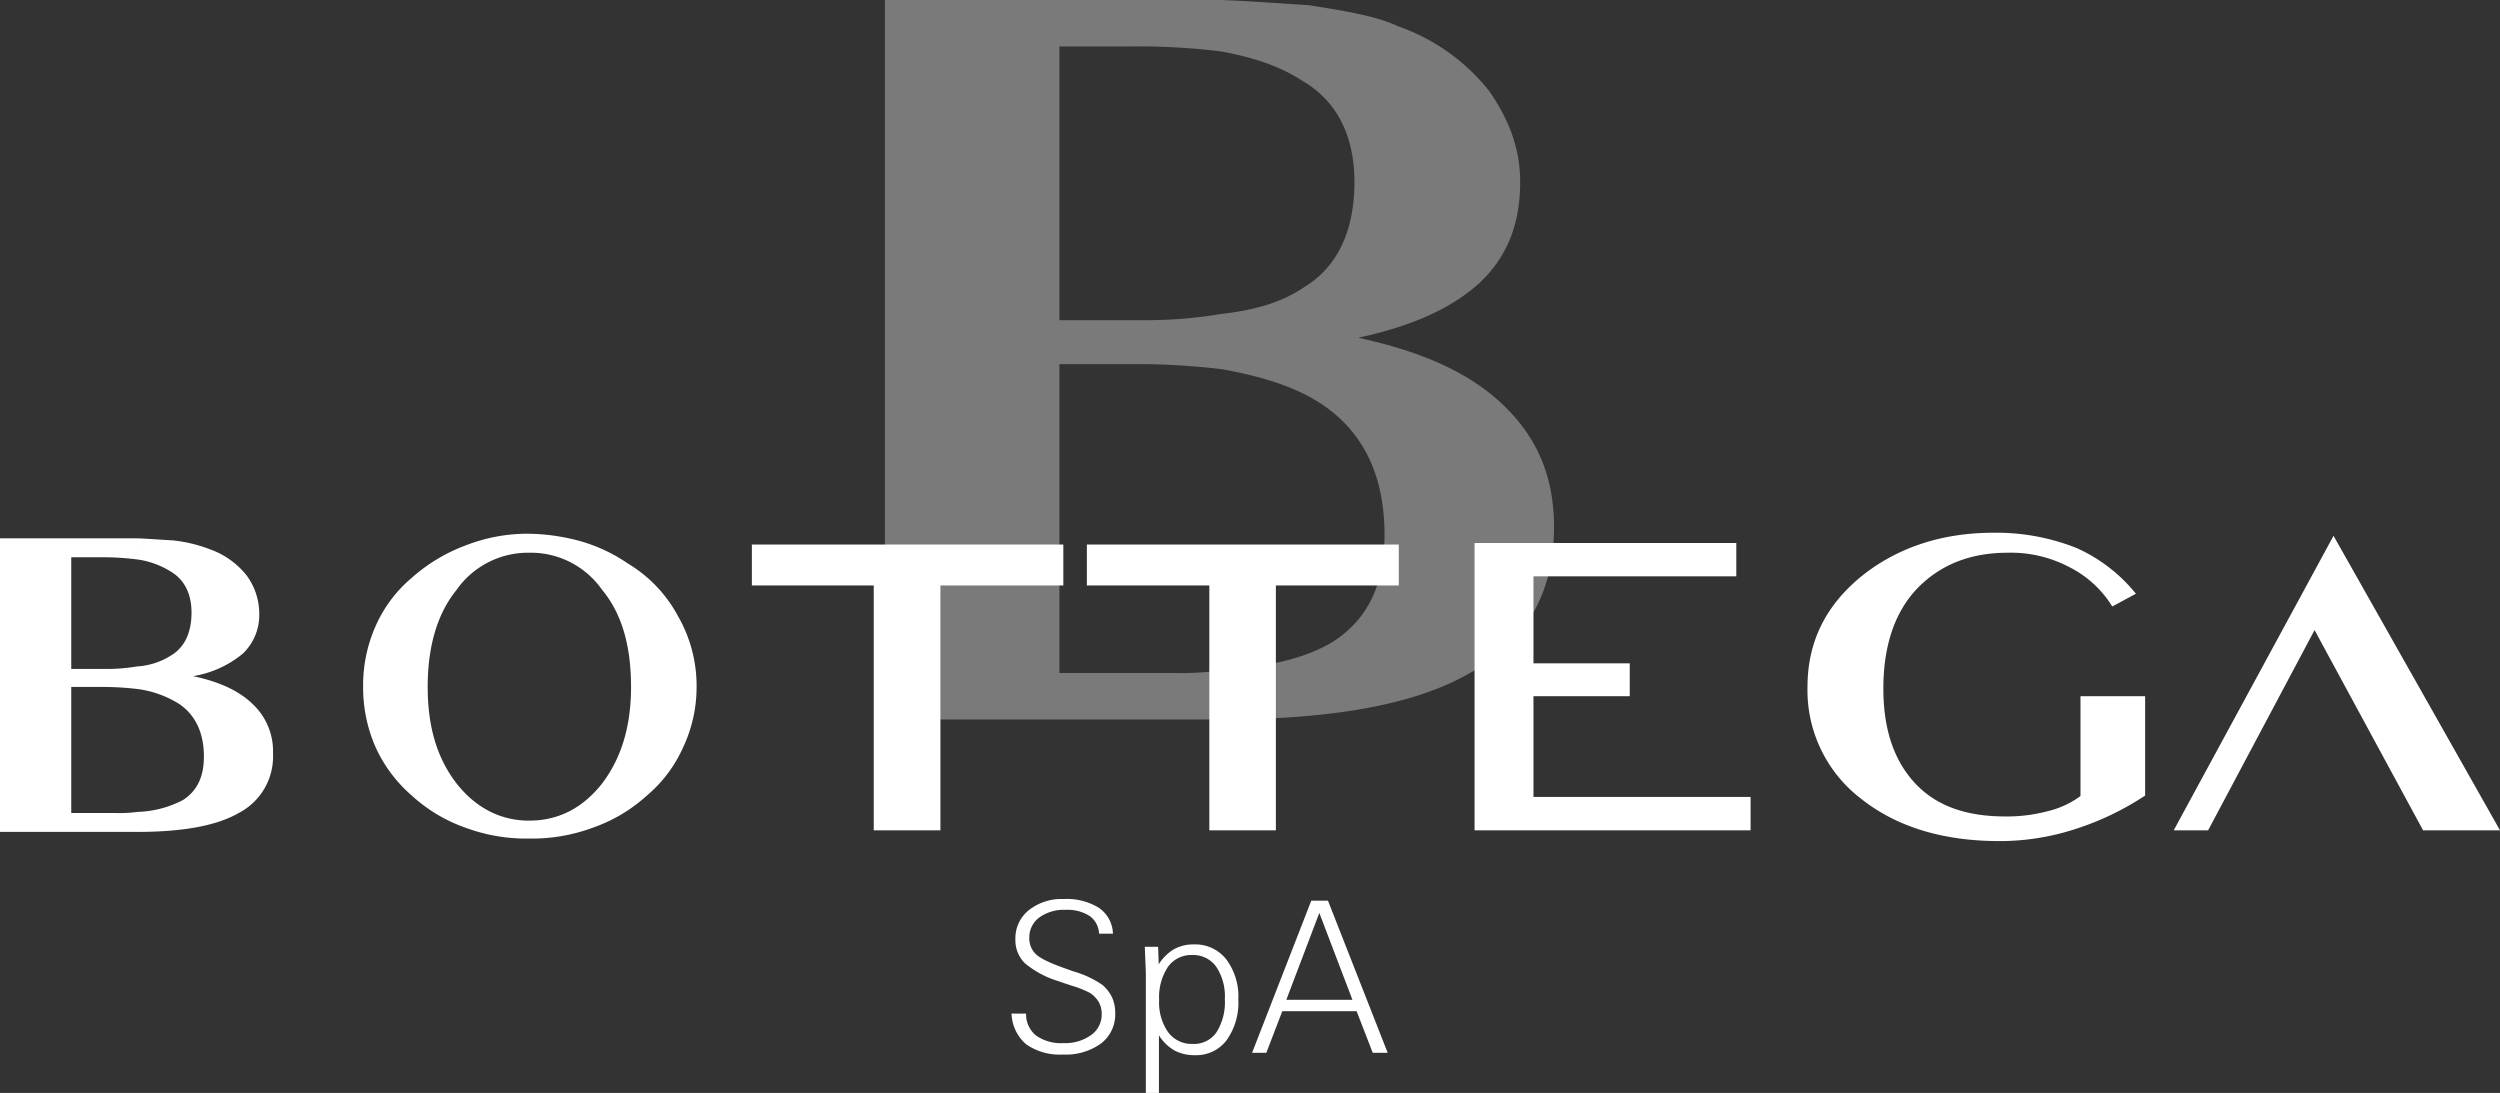
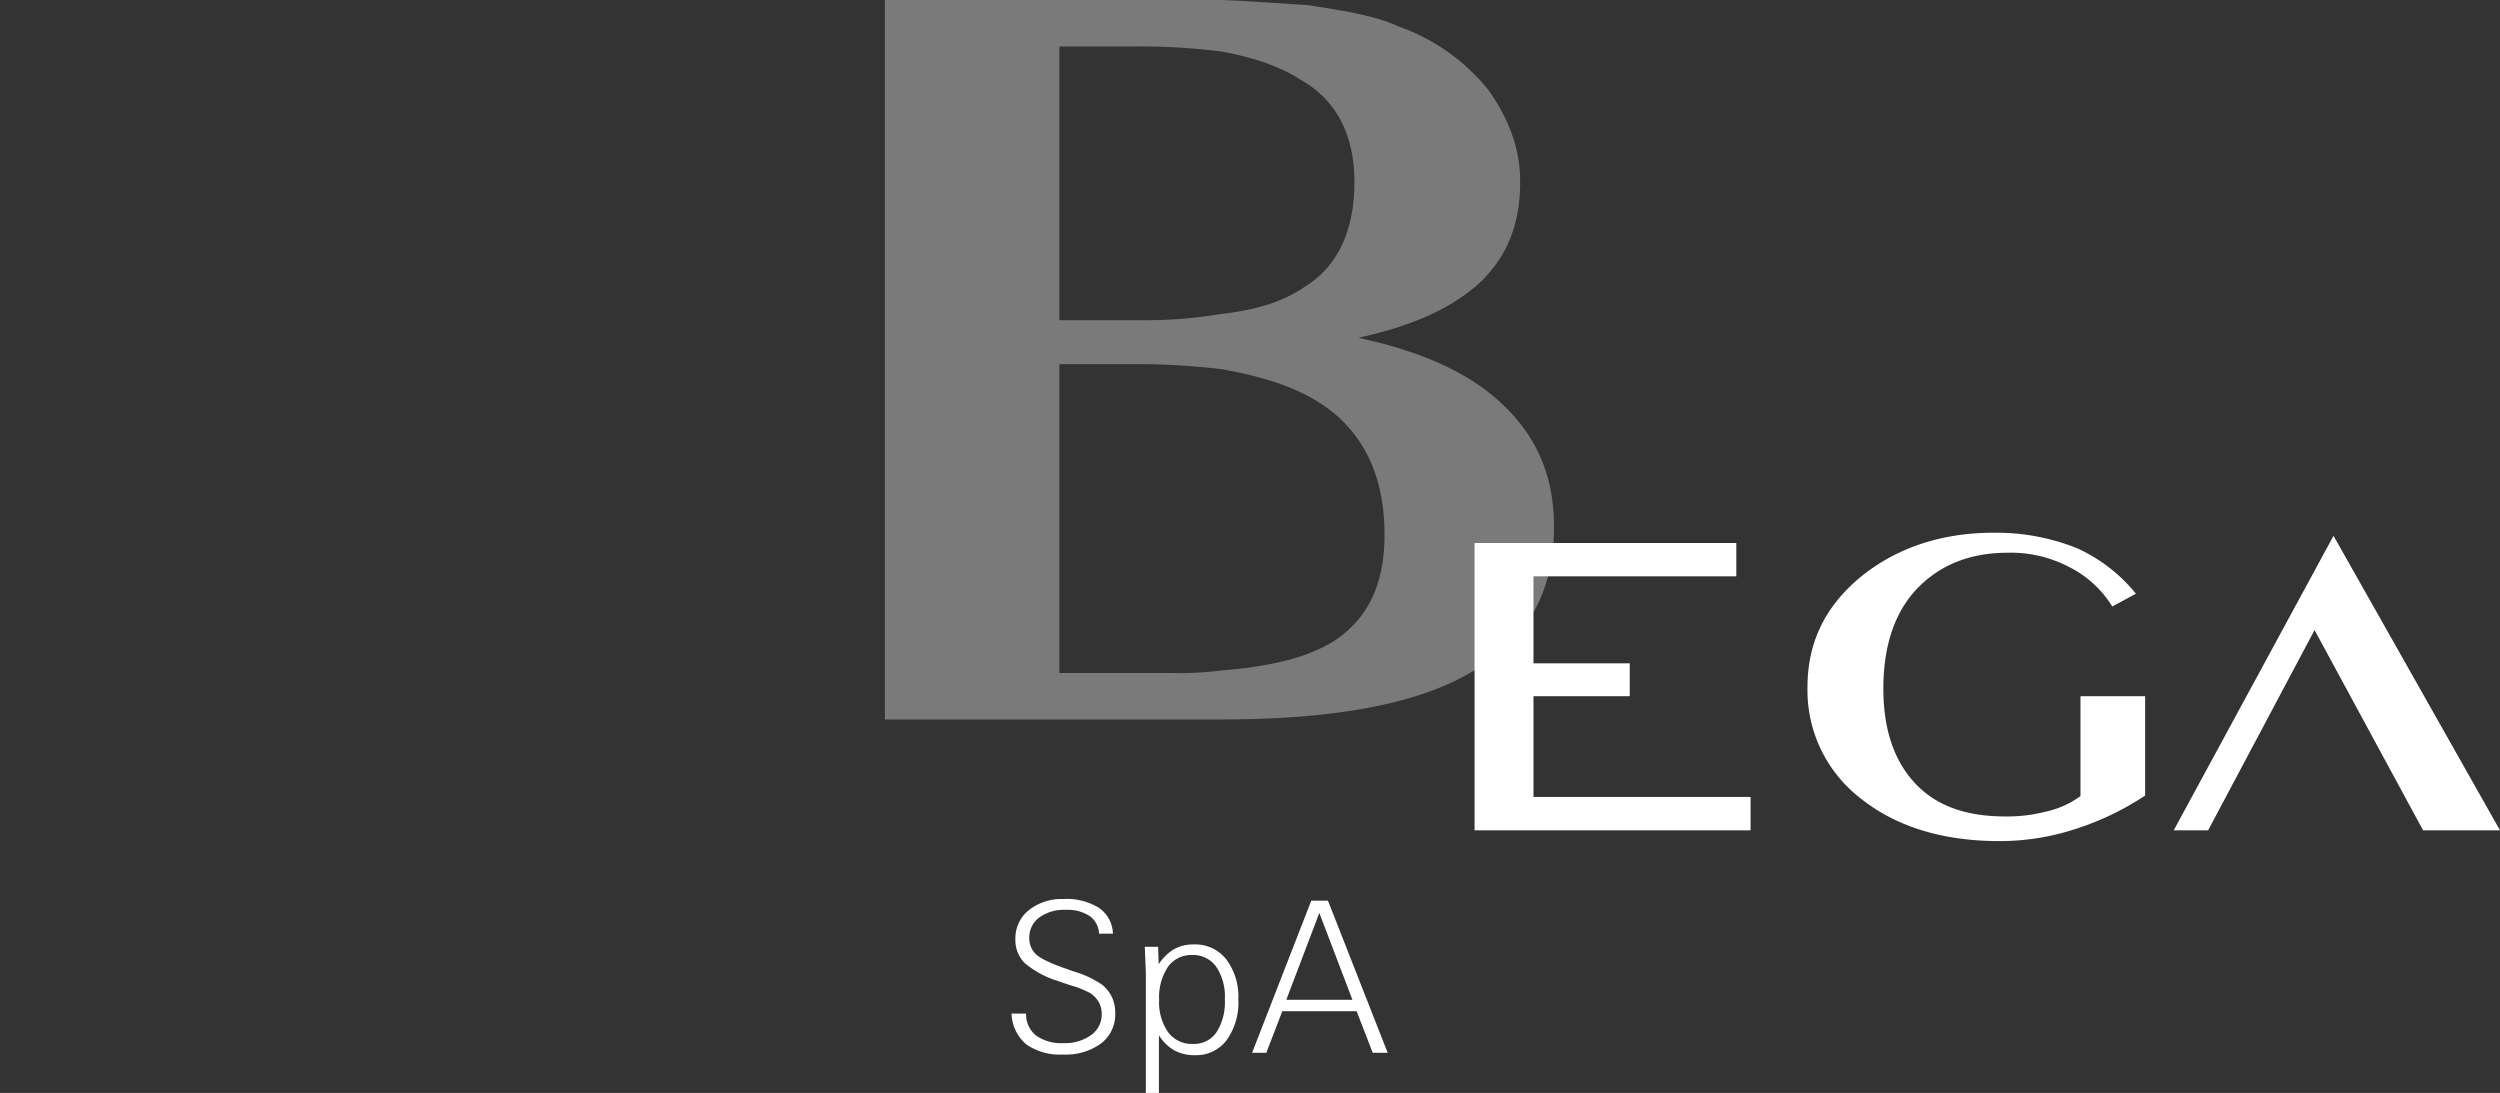
<svg xmlns="http://www.w3.org/2000/svg" width="421.447" height="184.246" viewBox="0 0 421.447 184.246">
  <rect x="0" y="0" width="421.447" height="184.246" fill="#333333" stroke="none" />
  <defs>
    <clipPath id="clip-path">
      <path id="Path_25435" data-name="Path 25435" d="M261.2-343.888H374V-465.172H261.2Z" transform="translate(-261.195 465.172)" fill="#fff" />
    </clipPath>
  </defs>
  <g id="Group_1750" data-name="Group 1750" transform="translate(-14188.957 281.282)">
    <g id="Group_987" data-name="Group 987" transform="translate(14338.13 -281.282)" opacity="0.35">
      <g id="Group_986" data-name="Group 986" transform="translate(0)" clip-path="url(#clip-path)">
        <path id="Path_25434" data-name="Path 25434" d="M13.99,29.189H28.164a122.857,122.857,0,0,1,13.125.843V20.723a75.594,75.594,0,0,1-12.916,1.058H13.99V-24.361h11.85a111.3,111.3,0,0,1,15.45.847v-8.679H-15.43V89.09H41.289V80.83a55.174,55.174,0,0,1-8.471.425H13.99Zm27.3,51.642c8.037-.631,14.384-2.109,18.836-4.866,5.928-3.811,8.671-9.739,8.671-17.993,0-9.733-3.382-16.927-9.949-21.591C54.4,33.21,48.475,31.3,41.289,30.031V20.723c5.92-.639,10.57-2.116,14.174-4.654,5.5-3.392,8.263-9.531,8.263-17.574,0-7.823-2.974-13.755-8.9-17.139-3.6-2.334-7.825-3.809-13.535-4.871v-8.679c5.71.217,10.57.639,14.594.858,6.788,1.049,11.646,1.9,15.249,3.588A33.911,33.911,0,0,1,86.374-16.941c3.384,4.856,5.289,9.724,5.289,15.436,0,6.986-2.126,12.5-6.776,16.939-4.87,4.441-11.638,7.4-20.531,9.31,10.8,2.328,18.843,5.918,24.552,11.43S97.371,48.238,97.371,56.7c0,11.011-4.662,19.263-14.172,24.554-9.1,5.291-23.074,7.834-41.91,7.834Z" transform="translate(15.431 32.195)" fill="#fff" />
      </g>
    </g>
    <path id="Path_25436" data-name="Path 25436" d="M1.166,9.186a4.57,4.57,0,0,0,1.67,3.687,7.307,7.307,0,0,0,4.641,1.281A7.475,7.475,0,0,0,12.12,12.8,4.237,4.237,0,0,0,13.91,9.27a4.122,4.122,0,0,0-.46-1.971A4.662,4.662,0,0,0,12,5.739a15.942,15.942,0,0,0-3.026-1.23c-.986-.315-1.764-.576-2.328-.786A15.96,15.96,0,0,1,.922.656,5.467,5.467,0,0,1-.64-3.365,6.071,6.071,0,0,1,1.608-8.244a8.893,8.893,0,0,1,5.9-1.888,10.225,10.225,0,0,1,5.954,1.5,5.456,5.456,0,0,1,2.341,4.341H13.46a3.809,3.809,0,0,0-1.594-2.986,6.875,6.875,0,0,0-4.04-1.033A7.066,7.066,0,0,0,3.374-7.011,4.139,4.139,0,0,0,1.707-3.577,3.625,3.625,0,0,0,2.9-.757q1.19,1.075,5.4,2.515c.185.072.456.172.816.3a16.45,16.45,0,0,1,4.94,2.311,6.282,6.282,0,0,1,1.615,2.113A6.277,6.277,0,0,1,16.188,9.1a6.162,6.162,0,0,1-2.366,5.1,10.085,10.085,0,0,1-6.431,1.878,9.781,9.781,0,0,1-6.2-1.714,7.076,7.076,0,0,1-2.479-5.19Z" transform="translate(14360.771 -119.592)" fill="#fff" />
    <path id="Path_25437" data-name="Path 25437" d="M1.151,4.456A8.717,8.717,0,0,0,2.67,9.888a4.951,4.951,0,0,0,4.147,1.975,4.625,4.625,0,0,0,4-1.966,9.459,9.459,0,0,0,1.407-5.579,9,9,0,0,0-1.46-5.48,4.765,4.765,0,0,0-4.05-1.966,4.794,4.794,0,0,0-4.086,2.01A9.235,9.235,0,0,0,1.151,4.456M-1.092,20.121V.042c0-.2-.029-1-.09-2.4-.032-.869-.061-1.59-.088-2.158H.977l.1,2.957A7.7,7.7,0,0,1,3.652-4.107a6.724,6.724,0,0,1,3.375-.808,6.637,6.637,0,0,1,5.442,2.521A10.429,10.429,0,0,1,14.5,4.351a10.883,10.883,0,0,1-1.975,6.875A6.388,6.388,0,0,1,7.2,13.757a7.13,7.13,0,0,1-3.487-.807,7.445,7.445,0,0,1-2.6-2.549v9.72Z" transform="translate(14383.214 -117.158)" fill="#fff" />
    <path id="Path_25438" data-name="Path 25438" d="M2.744,7.948H13.891L8.31-6.7Zm-5.771,8.936L6.952-8.766H9.767l10.069,25.65H17.315L14.6,9.873H2.066L-.628,16.884Z" transform="translate(14403.057 -120.683)" fill="#fff" />
-     <path id="Path_25439" data-name="Path 25439" d="M36.671,22.909V-18.368H16.028v-6.9H68.61v6.9H47.888V22.909Zm-56.572,0V-18.368H-40.447v-6.9H12.058v6.9H-8.663V22.909Z" transform="translate(14356.154 -164.212)" fill="#fff" />
    <path id="Path_25440" data-name="Path 25440" d="M27.067,13.1V29.851a47.551,47.551,0,0,1-11.939,5.7A41.085,41.085,0,0,1,2.542,37.527c-9.779,0-17.535-2.5-23.4-7.171a23,23,0,0,1-8.992-18.811c0-7.434,2.925-13.566,8.992-18.575,5.947-4.818,13.463-7.423,22.346-7.423a36.55,36.55,0,0,1,14.084,2.6,27.112,27.112,0,0,1,9.941,7.678L21.528-2.021A17.97,17.97,0,0,0,14.1-8.755a21.038,21.038,0,0,0-10.191-2.33c-6.4,0-11.478,2.069-15.371,6.139-3.79,4.055-5.6,9.754-5.6,16.748,0,6.917,1.808,12.166,5.341,15.97,3.634,3.893,8.723,5.6,15.2,5.6a26.412,26.412,0,0,0,7.091-.869,15.186,15.186,0,0,0,5.6-2.574V13.1Z" transform="translate(14523.513 -177.019)" fill="#fff" />
-     <path id="Path_25441" data-name="Path 25441" d="M5.712,11.912h5.779a51.966,51.966,0,0,1,5.35.343V8.448a30.932,30.932,0,0,1-5.276.429H5.712V-9.949h4.826a43.941,43.941,0,0,1,6.3.372v-3.562H-6.3V36.344H16.841V32.983a21.562,21.562,0,0,1-3.449.181H5.712Zm11.129,21.07a17.758,17.758,0,0,0,7.69-2c2.425-1.542,3.544-3.973,3.544-7.325,0-3.981-1.39-6.915-4.063-8.813a17.514,17.514,0,0,0-7.171-2.591V8.448a11.9,11.9,0,0,0,5.777-1.9c2.248-1.375,3.369-3.884,3.369-7.163,0-3.19-1.2-5.617-3.623-7a14.3,14.3,0,0,0-5.524-1.97v-3.562c2.341.1,4.336.271,5.964.349a24.137,24.137,0,0,1,6.206,1.474,13.808,13.808,0,0,1,6.235,4.395A10.86,10.86,0,0,1,37.4-.61,9,9,0,0,1,34.63,6.3a17.593,17.593,0,0,1-8.374,3.789c4.4.95,7.676,2.427,10,4.671a10.906,10.906,0,0,1,3.468,8.387,10.727,10.727,0,0,1-5.794,10.021c-3.7,2.132-9.4,3.18-17.091,3.18Z" transform="translate(14195.257 -177.388)" fill="#fff" />
    <path id="Path_25442" data-name="Path 25442" d="M67.337,7.557,49.39,41.318h-5.8L70.533-8.335,98.6,41.318H85.633ZM-74.27,41.318V-7.126h44.124v5.617H-64.338V13.164h16.229v5.541H-64.338V35.69h36.6v5.628Z" transform="translate(14511.806 -182.621)" fill="#fff" />
-     <path id="Path_25443" data-name="Path 25443" d="M13.3,1.523v-3.2A28.473,28.473,0,0,0,2.774.229,28.7,28.7,0,0,0-6.467,5.746,22.459,22.459,0,0,0-12.6,13.96a24.487,24.487,0,0,0-2.073,10.191,24.948,24.948,0,0,0,2.073,10.1,23.909,23.909,0,0,0,6.128,8.21A26.287,26.287,0,0,0,2.6,47.885a29.314,29.314,0,0,0,10.7,1.821v-3.02c-4.921,0-9.068-2.242-12.252-6.305-3.274-4.24-4.839-9.571-4.839-16.229,0-6.734,1.565-12.273,4.839-16.327A14.73,14.73,0,0,1,13.3,1.523M30.491,24.151c0-6.734-1.472-12.273-4.845-16.327A14.67,14.67,0,0,0,13.3,1.523v-3.2a34.434,34.434,0,0,1,8.824,1.3,27.464,27.464,0,0,1,7.842,3.724,22.963,22.963,0,0,1,8.456,8.891A23.539,23.539,0,0,1,41.54,24.151a23.838,23.838,0,0,1-2.231,10.1,22.8,22.8,0,0,1-6.149,8.21,26.65,26.65,0,0,1-9.142,5.426A29.416,29.416,0,0,1,13.3,49.706v-3.02c5.1,0,9.163-2.242,12.347-6.305,3.2-4.24,4.845-9.571,4.845-16.229" transform="translate(14264.847 -189.627)" fill="#fff" />
  </g>
</svg>